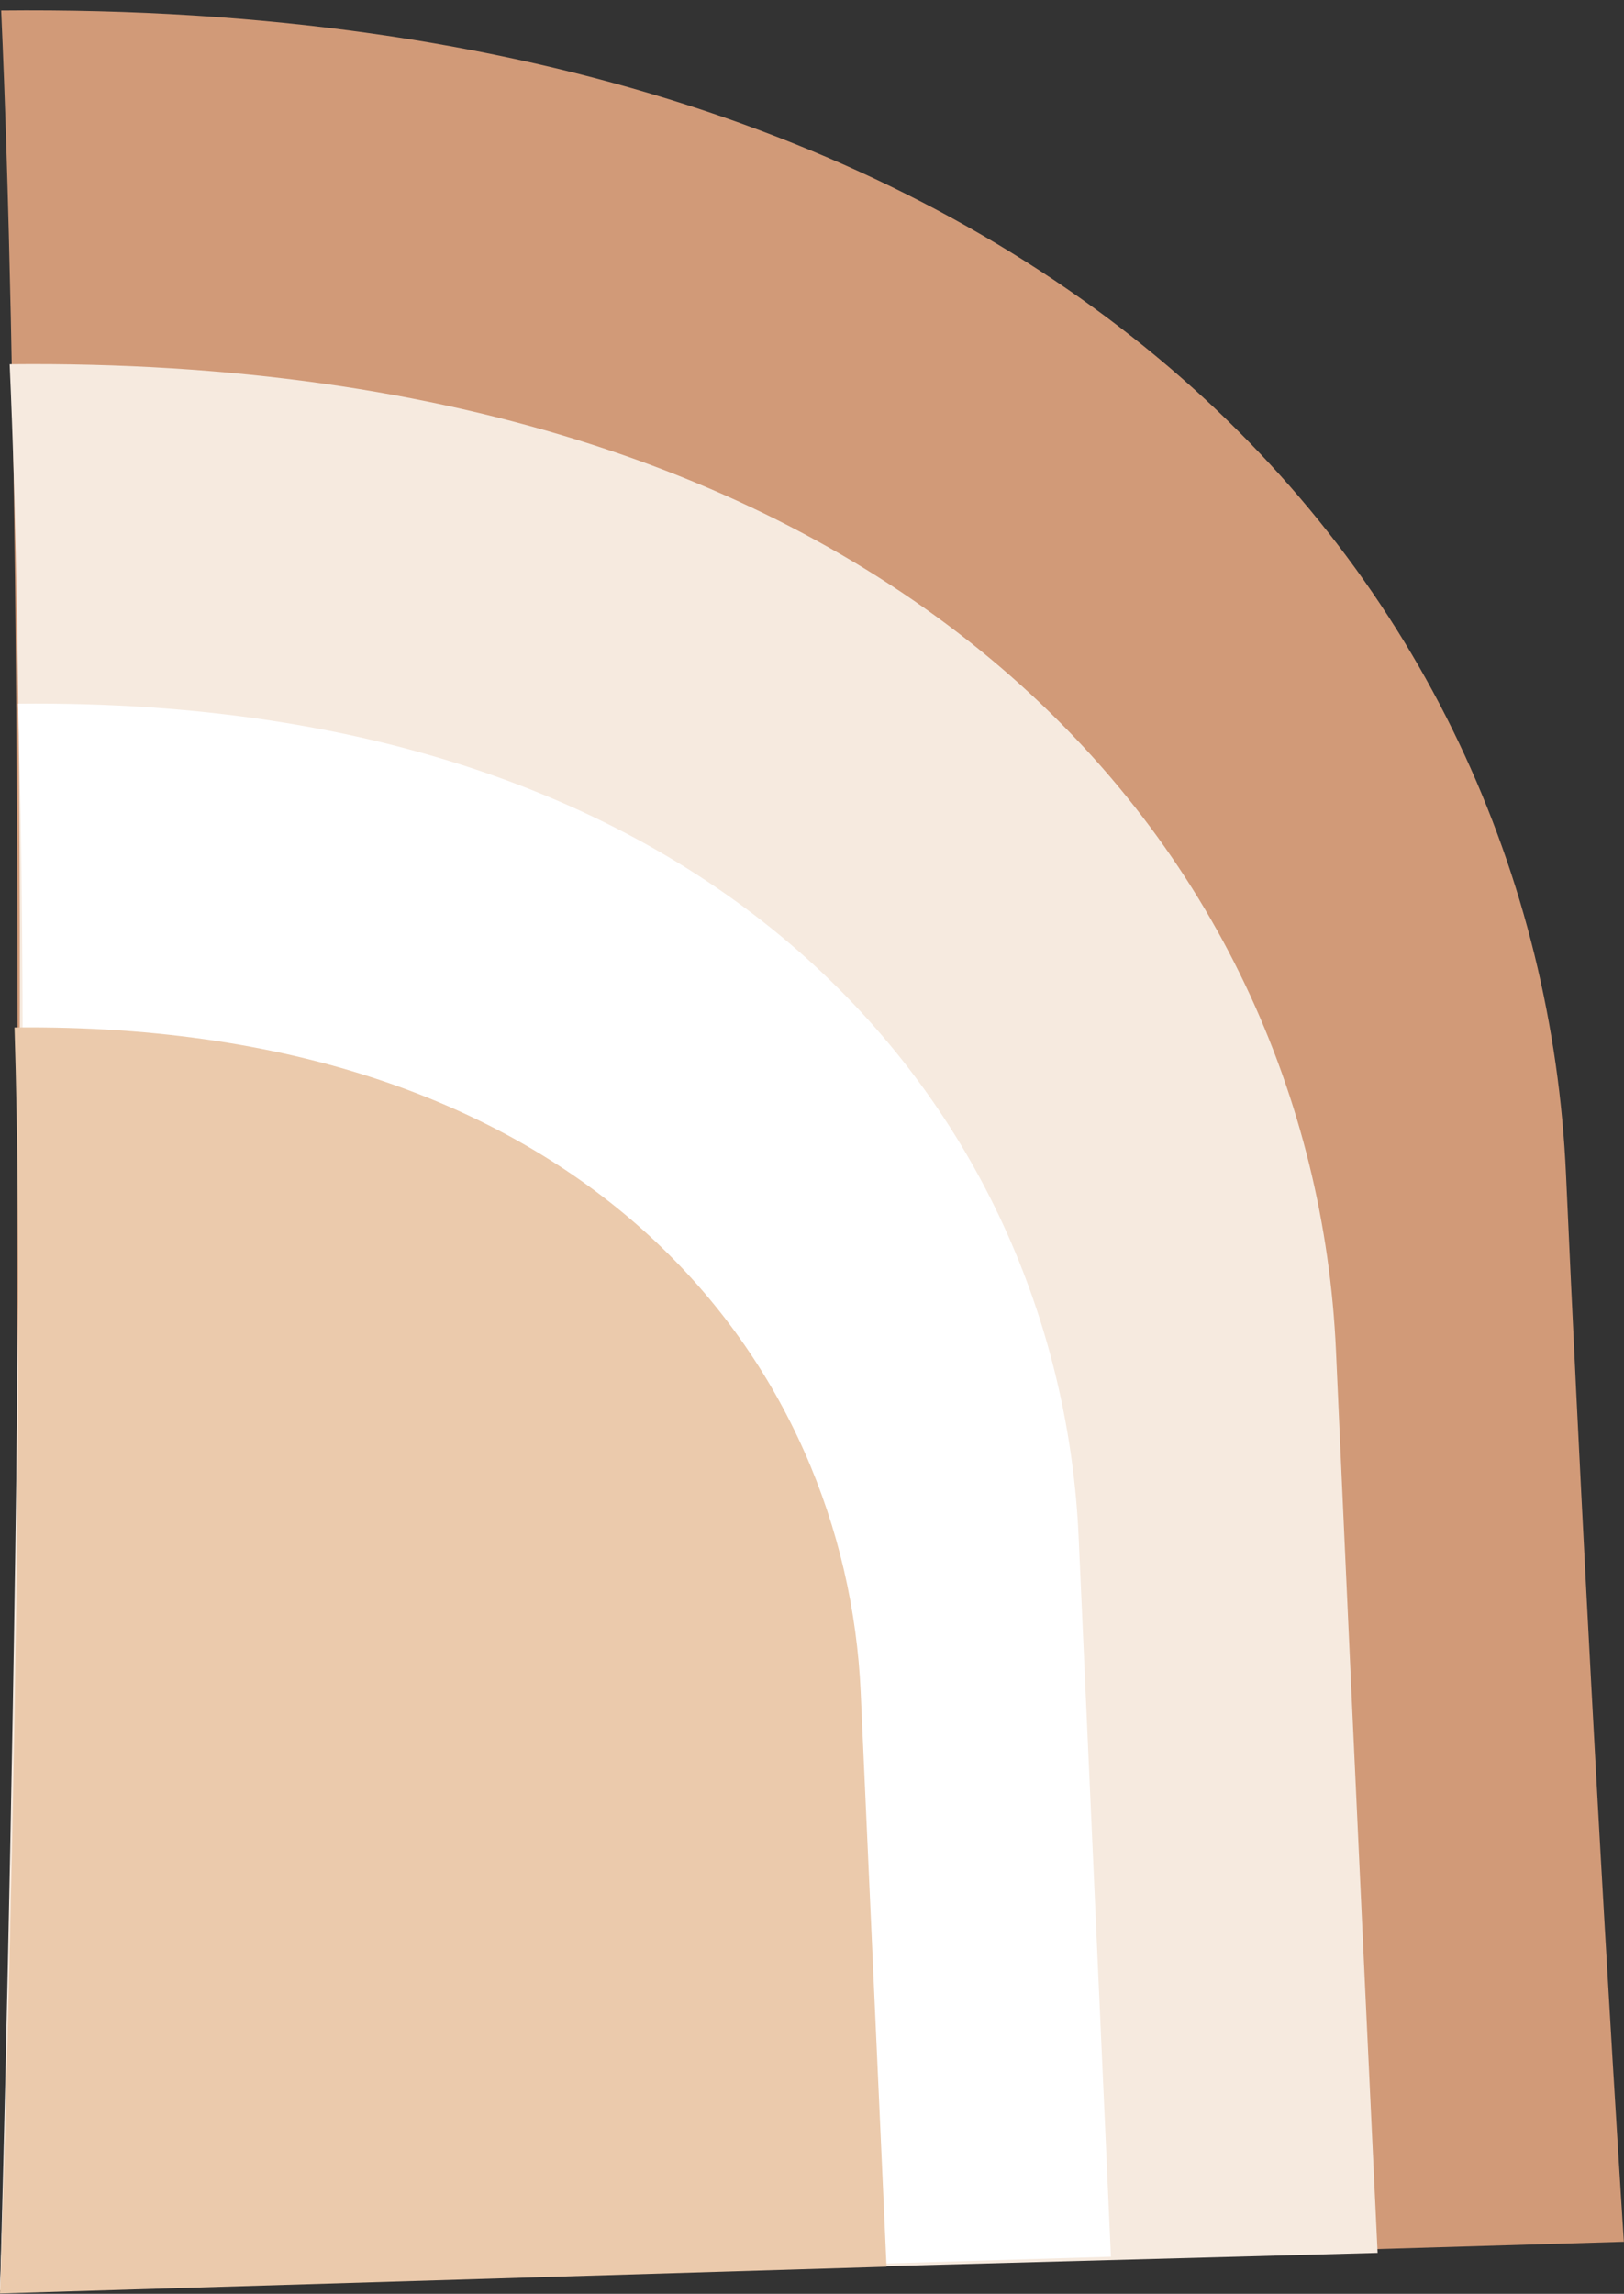
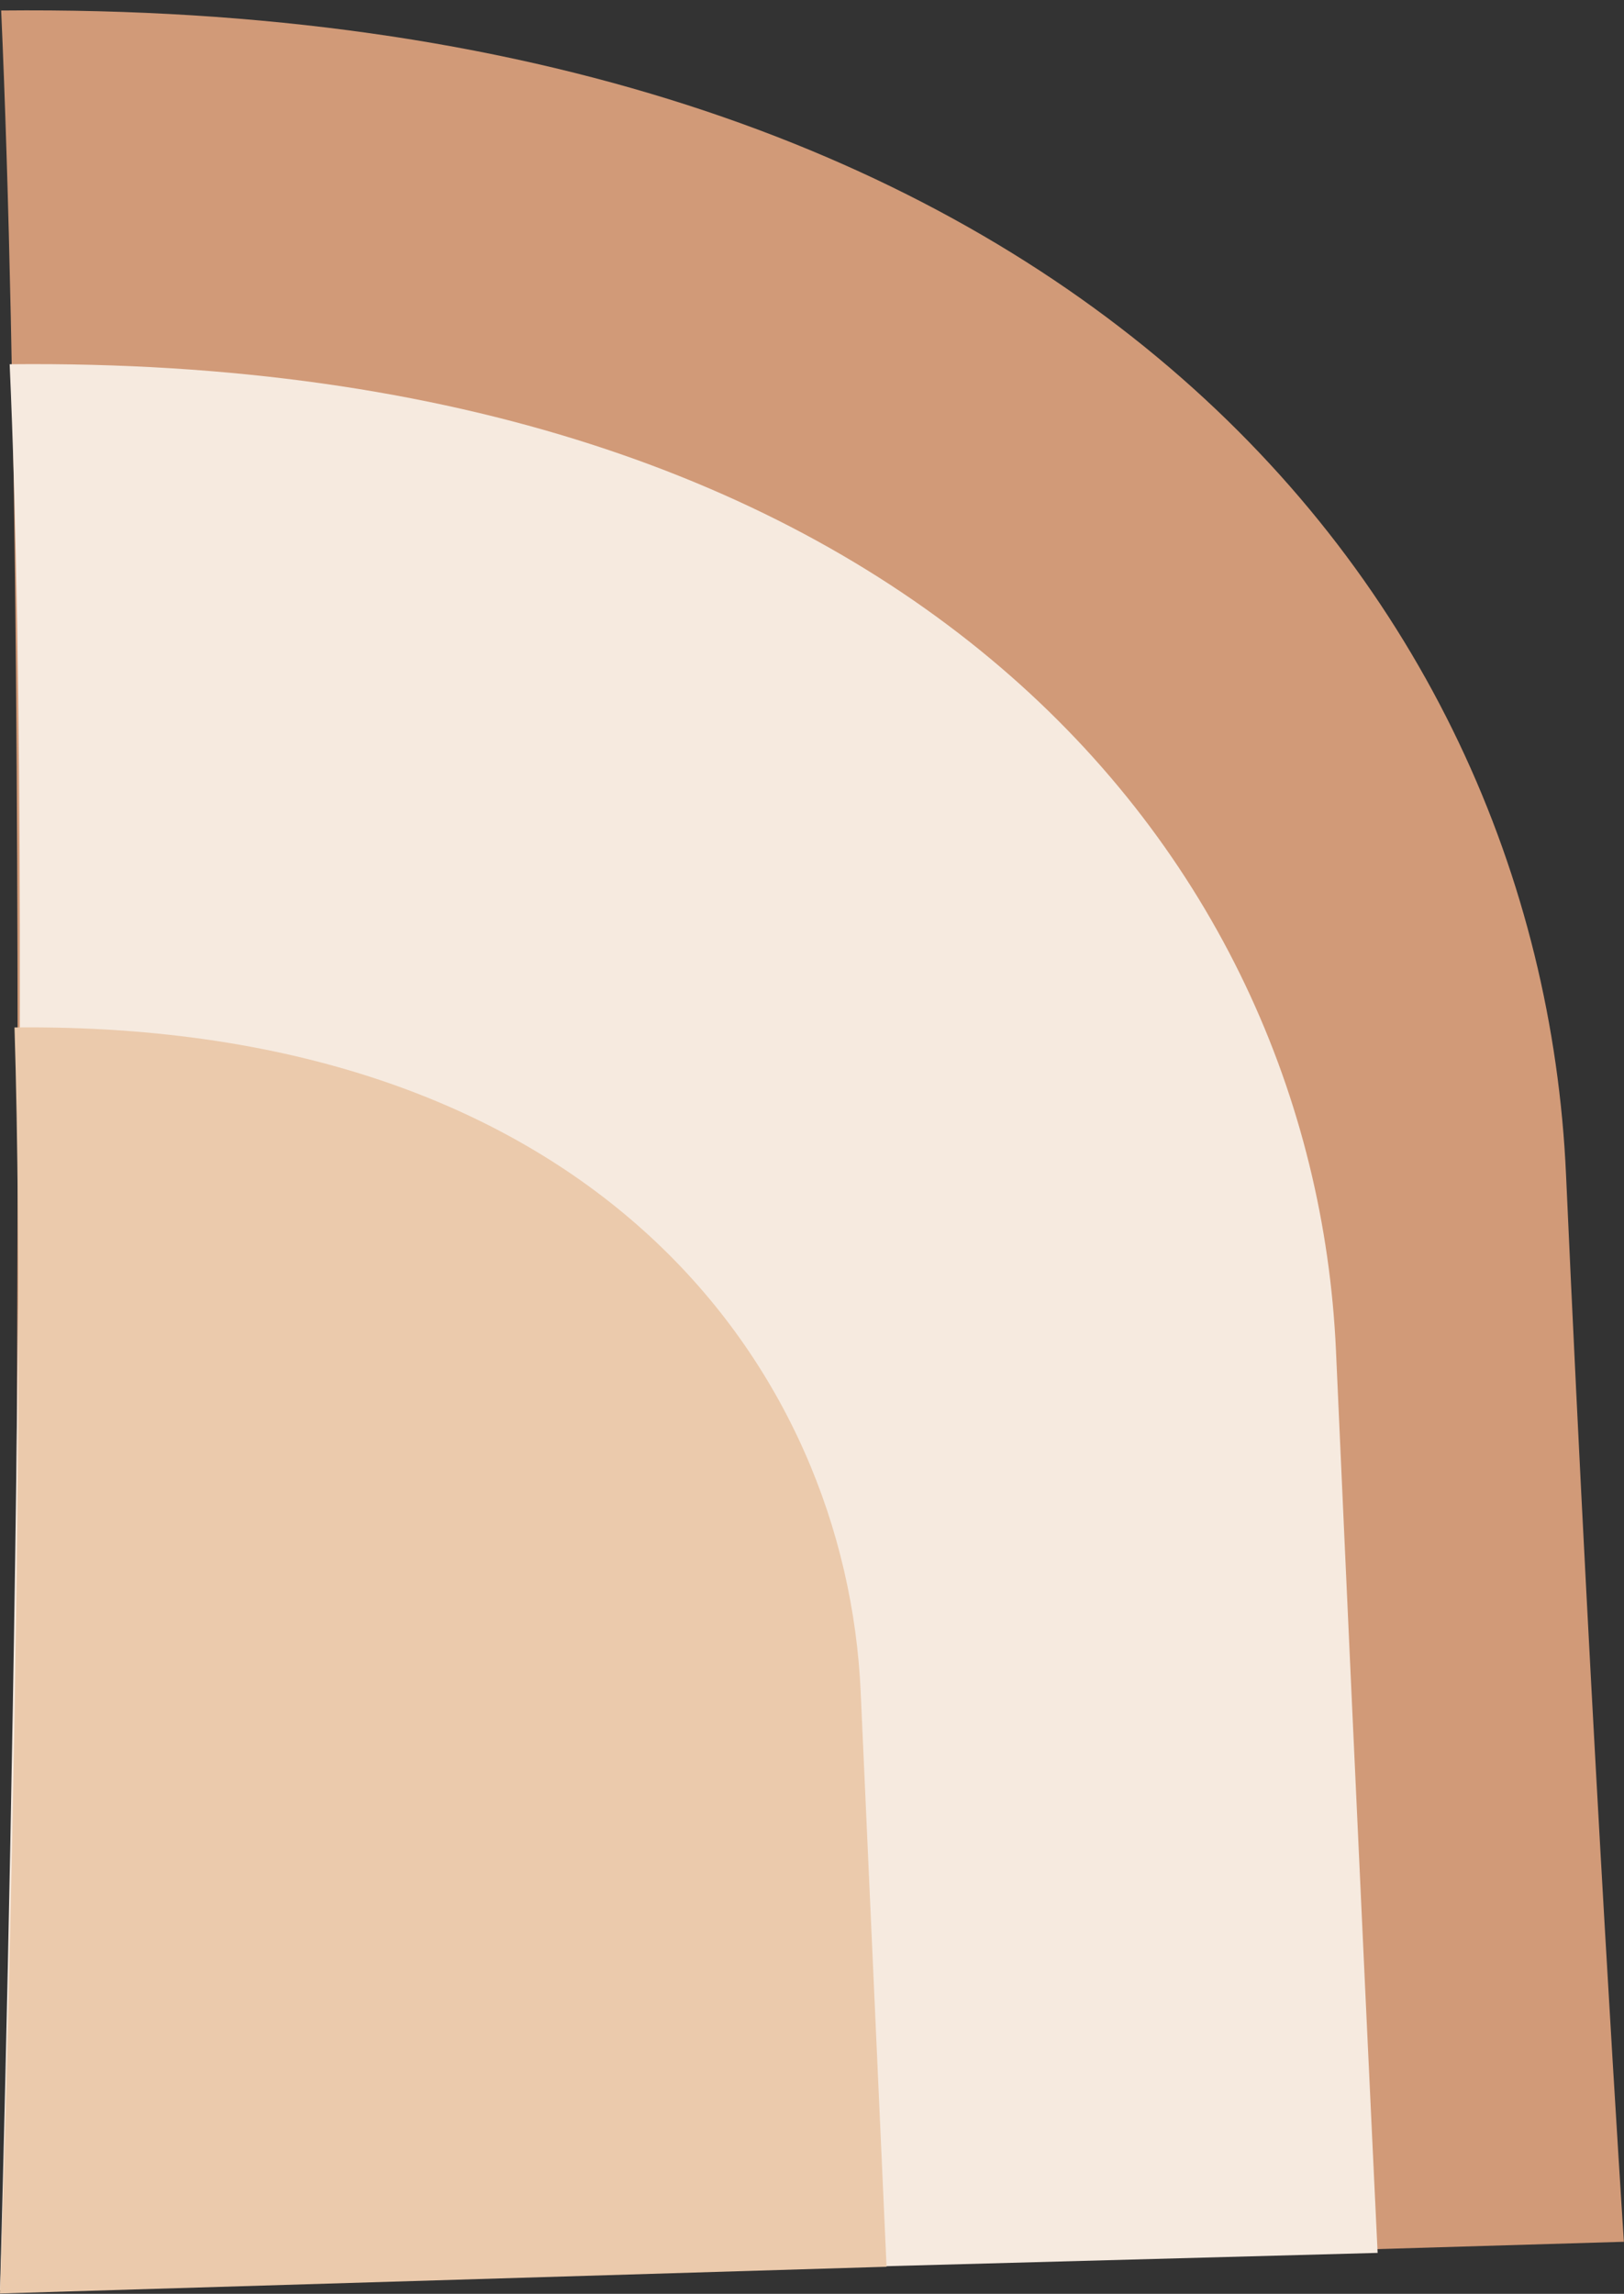
<svg xmlns="http://www.w3.org/2000/svg" fill="#000000" height="567.6" preserveAspectRatio="xMidYMid meet" version="1" viewBox="0.0 -2.6 401.9 567.6" width="401.9" zoomAndPan="magnify">
  <rect x="0.0" y="-2.6" width="401.9" height="567.6" fill="#333333" stroke="none" />
  <g data-name="Layer 2">
    <g data-name="Layer 1">
      <g id="change1_1">
        <path d="M.29,0C261.43-2.64,381,142.16,387.55,288s14.32,264.12,14.32,264.12L2,564S8.33,179.86.29,0Z" fill="#d19a78" />
      </g>
      <g id="change2_1">
        <path d="M2.39,87.53C223.72,85.26,325.09,208,330.62,331.61s10.31,223.26,10.31,223.26L0,564.11S9.21,239.94,2.39,87.53Z" fill="#f6eadf" />
      </g>
      <g id="change3_1">
-         <path d="M4.46,171.52c179.87-1.84,258,105.66,262.47,206.12l8,178.18L0,564.11S8.67,310.47,4.46,171.52Z" fill="#ffffff" />
-       </g>
+         </g>
      <g id="change4_1">
        <path d="M3.59,251.64C147.13,250.17,209.46,336,213,416.12L219.4,558.3,0,564.92S7,362.52,3.59,251.64Z" fill="#ebcaac" />
      </g>
    </g>
  </g>
</svg>